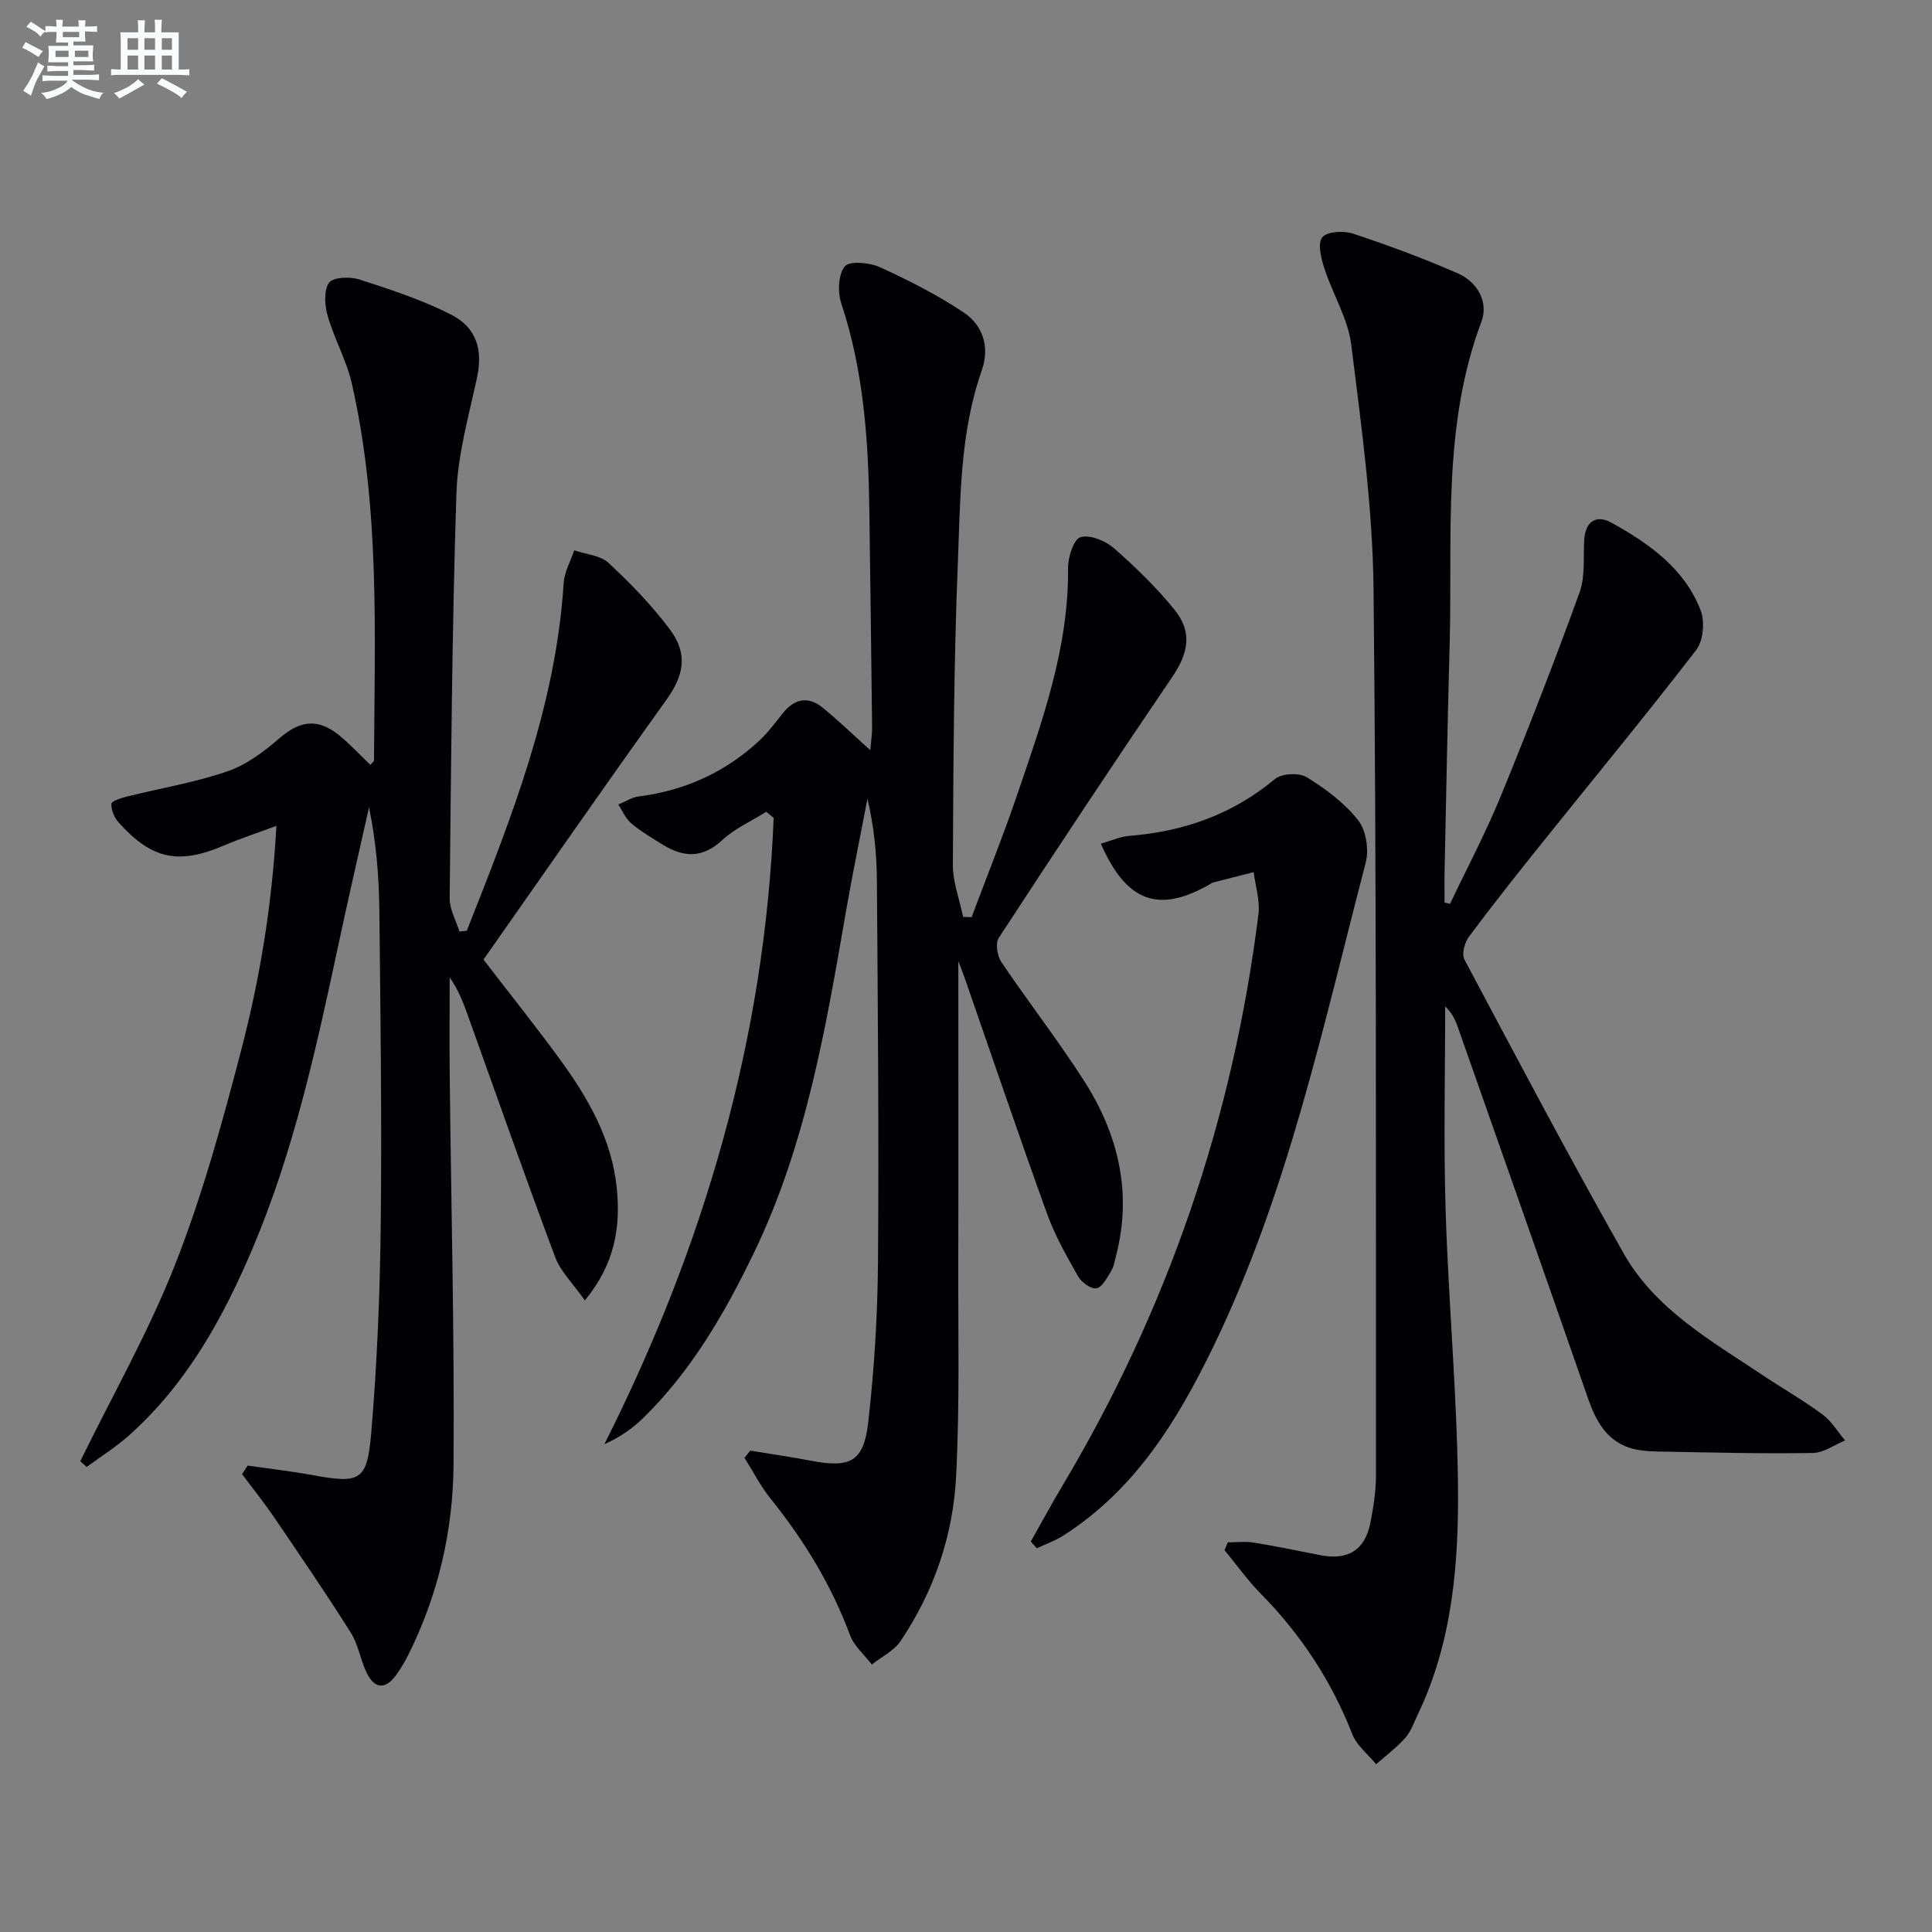
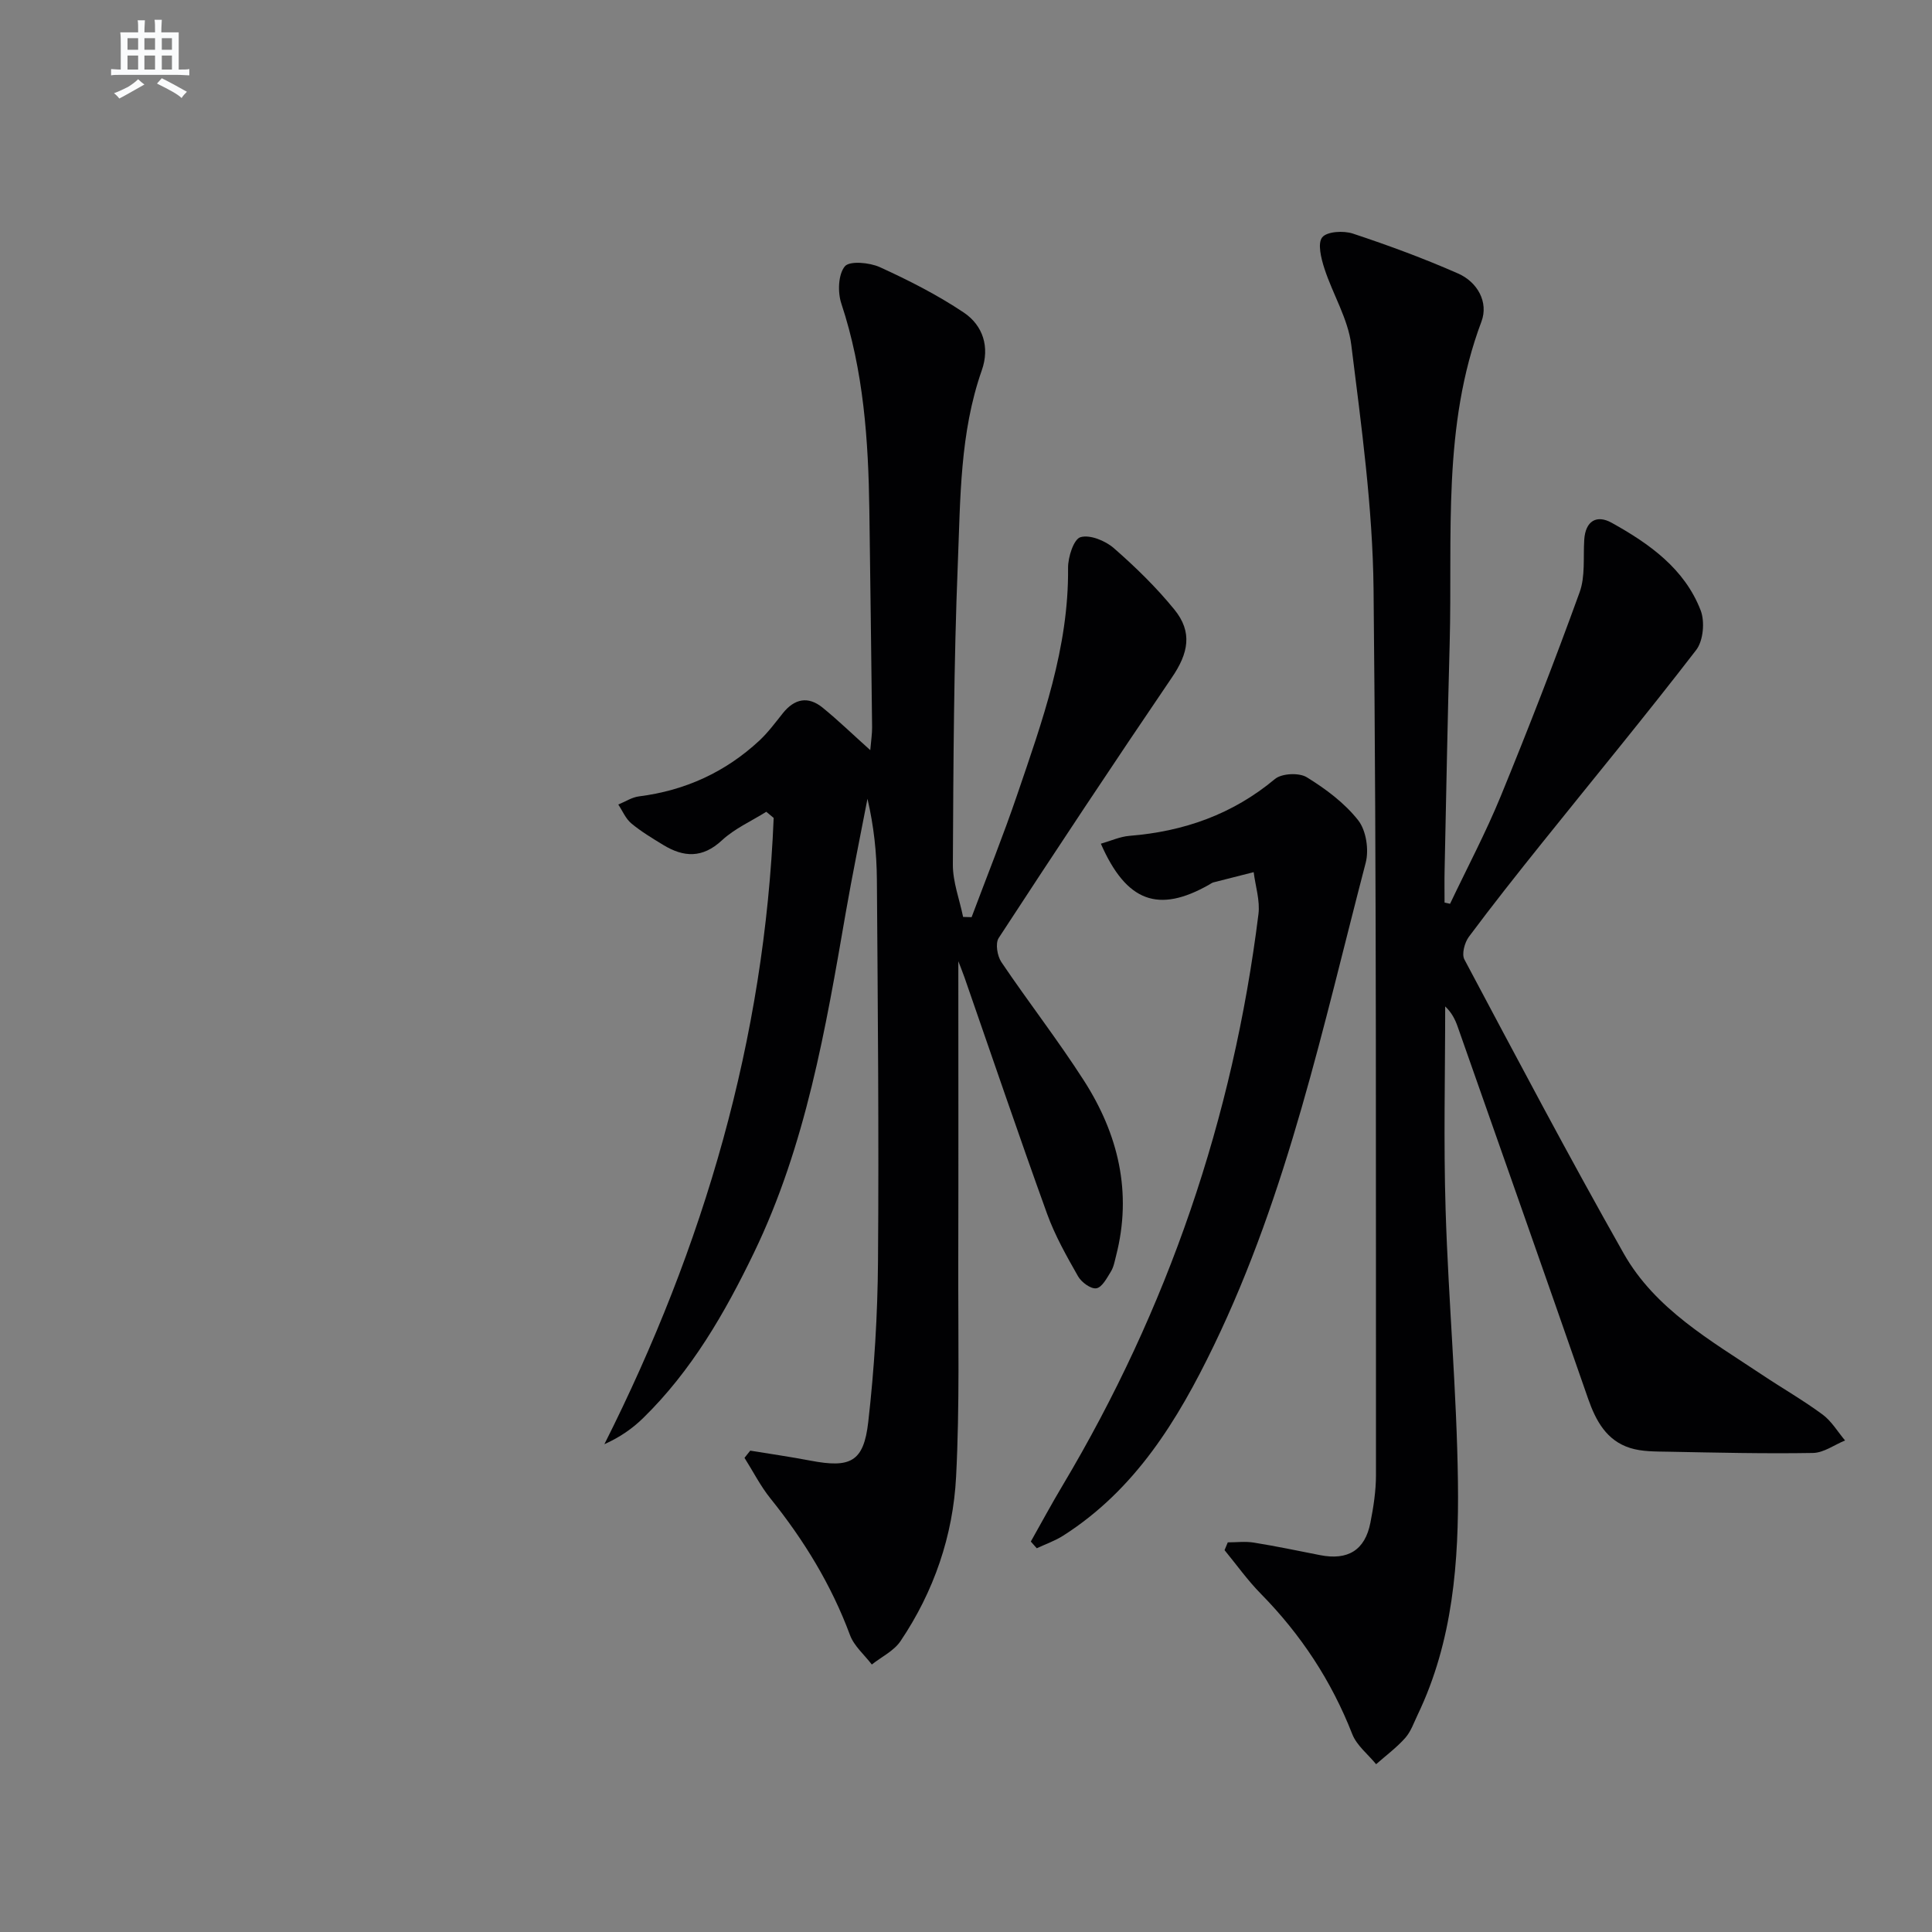
<svg xmlns="http://www.w3.org/2000/svg" enable-background="new 0 0 400 400" viewBox="0 0 400 400">
  <rect x="0" y="0" width="400" height="400" fill="#808080" stroke="none" />
  <g fill="#010103">
    <path d="m198.41 199.01c0 20.43.04 41.39-.01 62.35-.04 14.79.31 29.6-.45 44.36-.63 12.25-4.6 23.8-11.51 34.06-1.37 2.03-3.93 3.25-5.94 4.84-1.54-2.02-3.68-3.82-4.52-6.1-3.87-10.42-9.56-19.69-16.49-28.31-2.06-2.57-3.58-5.58-5.35-8.38.4-.5.79-.99 1.19-1.49 4.16.68 8.33 1.28 12.47 2.07 8.27 1.58 11.02.27 11.96-7.99 1.26-11.04 1.94-22.19 2.02-33.3.2-26.32-.04-52.64-.23-78.96-.04-5.55-.62-11.09-1.95-16.78-1.51 7.86-3.13 15.71-4.5 23.59-4.16 24.06-8.26 48.15-19.01 70.41-6.02 12.47-12.92 24.43-22.95 34.23-2.2 2.15-4.75 3.93-8.01 5.4 20.66-41.04 33.2-83.97 35.05-129.67-.51-.42-1.02-.84-1.53-1.27-3.09 1.94-6.55 3.47-9.17 5.9-4.04 3.76-7.93 3.55-12.19.95-2.26-1.38-4.56-2.76-6.59-4.45-1.17-.98-1.81-2.58-2.69-3.9 1.43-.58 2.82-1.51 4.3-1.69 9.55-1.21 17.88-5.02 24.91-11.55 1.81-1.69 3.31-3.73 4.87-5.68 2.4-2.99 5.21-3.58 8.21-1.15 3.2 2.6 6.17 5.48 9.88 8.81.17-2.01.39-3.38.38-4.74-.17-14.98-.37-29.96-.57-44.93-.2-14.5-1.18-28.86-5.8-42.79-.78-2.34-.66-6.01.72-7.7.97-1.19 5.12-.81 7.25.16 5.99 2.73 11.93 5.75 17.38 9.4 3.98 2.67 5.42 7.15 3.73 11.96-4.55 12.95-4.42 26.52-4.96 39.9-.84 20.79-.92 41.61-1.03 62.42-.02 3.61 1.38 7.23 2.12 10.85.59.02 1.17.04 1.76.05 3.17-8.46 6.54-16.84 9.45-25.38 5.19-15.24 10.69-30.43 10.52-46.93-.02-2.23 1.17-5.95 2.57-6.36 1.95-.58 5.14.73 6.9 2.26 4.48 3.91 8.8 8.12 12.55 12.73 3.8 4.67 2.9 9.04-.51 14.04-12.14 17.86-24.07 35.87-35.87 53.95-.73 1.11-.3 3.73.56 5 5.58 8.27 11.72 16.16 17.1 24.55 7.09 11.06 10.01 23.12 6.65 36.21-.29 1.13-.49 2.34-1.08 3.3-.82 1.34-1.85 3.3-3.02 3.47-1.15.17-3.09-1.26-3.79-2.5-2.37-4.17-4.77-8.42-6.4-12.92-5.87-16.25-11.42-32.62-17.1-48.94-.48-1.35-1.02-2.69-1.28-3.36z" />
-     <path d="m96.64 192.71c9.21-23.28 18.45-46.53 20.06-71.99.15-2.3 1.43-4.52 2.19-6.78 2.4.83 5.4 1.02 7.1 2.6 4.59 4.28 9.05 8.85 12.77 13.88 3.82 5.15 2.71 9.61-.88 14.6-12.78 17.82-25.28 35.84-37.78 53.65 5.8 7.55 11.1 14.15 16.07 21 5.71 7.86 10.47 16.25 11.51 26.17.84 8.12-.31 15.76-6.59 23.4-2.42-3.46-5.02-5.94-6.15-8.98-6.23-16.62-12.1-33.38-18.1-50.09-.94-2.63-1.94-5.25-3.74-7.8 0 6.82-.06 13.64.01 20.46.29 26.81.99 53.62.79 80.42-.1 13.69-3.18 27.03-9.4 39.43-.74 1.48-1.61 2.92-2.59 4.25-2.29 3.08-4.48 2.55-6.01-.63-1.29-2.69-1.73-5.84-3.3-8.32-5.12-8.11-10.53-16.03-15.93-23.96-2.06-3.02-4.36-5.88-6.55-8.82.39-.59.77-1.18 1.16-1.77 4.47.65 8.97 1.16 13.41 1.97 9.84 1.79 11.32 1.3 12.17-8.75 1.22-14.4 1.81-28.88 1.97-43.34.24-21.66-.06-43.32-.29-64.98-.08-7.02-.67-14.04-2.14-21.18-2.11 9.45-4.3 18.89-6.32 28.36-4.58 21.44-9.24 42.85-17.86 63.14-6.1 14.36-13.59 27.85-25.39 38.43-2.74 2.46-5.91 4.44-8.89 6.64-.44-.4-.88-.79-1.32-1.19 6.64-13.58 14.18-26.81 19.68-40.83 5.62-14.3 9.72-29.26 13.61-44.17 3.83-14.7 6.38-29.71 7.32-46.55-4.43 1.65-7.6 2.68-10.66 3.99-9.56 4.11-15.07 3.03-22.03-4.71-.89-.99-1.55-2.59-1.47-3.86.04-.58 2.09-1.2 3.31-1.51 6.91-1.72 14-2.88 20.7-5.19 3.94-1.35 7.59-4.09 10.79-6.87 4.16-3.61 7.89-4.21 12.33-.61 2.3 1.87 4.32 4.07 6.48 6.14.36-.44.75-.68.75-.93.14-26.1 1.27-52.27-4.58-77.99-1.09-4.8-3.63-9.26-5-14.02-.63-2.17-.84-5.23.26-6.87.79-1.16 4.33-1.32 6.25-.7 6.44 2.07 12.95 4.21 18.96 7.25 5.49 2.77 6.65 7.47 5.43 13.12-1.7 7.91-3.98 15.87-4.25 23.87-.91 27.96-1.11 55.94-1.4 83.91-.02 2.28 1.31 4.57 2.02 6.86.5-.05 1.01-.1 1.52-.15z" />
    <path d="m300.22 187.12c3.52-7.41 7.38-14.69 10.49-22.27 5.72-13.96 11.19-28.03 16.33-42.22 1.2-3.3.73-7.22.96-10.86.24-3.92 2.57-5.27 5.69-3.53 7.77 4.32 15.08 9.48 18.42 18.15.89 2.32.54 6.27-.93 8.18-10.43 13.55-21.33 26.74-32.03 40.09-5.1 6.36-10.17 12.76-15.04 19.3-.88 1.19-1.52 3.57-.92 4.69 10.84 20.38 21.62 40.8 32.99 60.89 6.53 11.52 17.99 17.99 28.65 25.1 4.15 2.77 8.5 5.26 12.51 8.22 1.86 1.37 3.13 3.56 4.66 5.37-2.21.91-4.41 2.55-6.64 2.59-9.98.17-19.96-.07-29.94-.26-2.65-.05-5.45.01-7.92-.77-4.85-1.53-7.08-5.57-8.69-10.18-8.94-25.71-17.99-51.38-27.02-77.06-.52-1.48-1.22-2.9-2.58-4.18 0 14.06-.35 28.13.09 42.18.58 18.78 2.31 37.53 2.55 56.3.21 16.45-1.02 32.91-8.34 48.18-.79 1.64-1.4 3.48-2.58 4.8-1.79 2.01-3.99 3.64-6.02 5.43-1.68-2.06-4.02-3.87-4.94-6.23-4.31-11.03-10.64-20.63-18.92-29.05-2.74-2.78-5.03-6.01-7.52-9.04.22-.54.45-1.08.67-1.61 1.8 0 3.64-.24 5.4.05 4.58.74 9.14 1.69 13.69 2.59 5.75 1.14 9.31-1 10.43-6.68.64-3.25 1.16-6.59 1.16-9.88-.04-61.15.14-122.3-.5-183.44-.18-16.87-2.52-33.76-4.61-50.55-.67-5.42-3.84-10.5-5.57-15.84-.67-2.08-1.45-5.18-.45-6.44.97-1.22 4.41-1.42 6.34-.78 7.37 2.44 14.69 5.14 21.8 8.27 4 1.76 6.33 5.93 4.83 9.94-8.15 21.68-5.98 44.28-6.58 66.64-.43 15.64-.72 31.28-1.05 46.93-.05 2.24-.01 4.49-.01 6.73.37.07.76.16 1.14.25z" />
    <path d="m213.42 319.16c2.18-3.86 4.28-7.77 6.56-11.58 21.82-36.6 35.31-76.07 40.57-118.33.35-2.81-.63-5.78-.99-8.68-2.78.7-5.56 1.4-8.34 2.12-.31.08-.59.31-.88.47-10.48 5.96-17.12 3.61-22.42-8.48 2.04-.58 3.96-1.47 5.94-1.63 11.24-.9 21.32-4.44 30.11-11.77 1.41-1.17 4.99-1.34 6.58-.36 3.92 2.41 7.82 5.32 10.64 8.9 1.66 2.1 2.27 6.12 1.56 8.82-8.84 33.84-16.08 68.2-31.46 99.99-7.47 15.45-16.26 29.81-31.17 39.31-1.69 1.08-3.64 1.75-5.47 2.61-.41-.46-.82-.92-1.23-1.39z" />
  </g>
-   <path d="m6.8 9.5c.6.3 1.3.7 2.1 1.1-.4.4-.7.8-.9 1.2-.7-.4-1.3-.8-1.8-1.1s-1.1-.6-1.6-.8c.2-.4.5-.8.7-1.2.4.2.8.5 1.5.8zm.9 6.9c-.3.6-.5 1.1-.7 1.7s-.4 1.1-.6 1.7c-.6-.4-1.1-.7-1.6-1 .7-1 1.2-1.8 1.5-2.4.3-.5.6-1.1.8-1.7.3-.6.5-1.2.8-1.8.3.3.8.6 1.3.8-.7 1.3-1.2 2.2-1.5 2.7zm.1-11c.4.3 1 .7 1.7 1.1-.5.2-.8.6-1.1 1.1-.5-.6-1-1-1.4-1.2s-.9-.6-1.5-.8c.2-.4.5-.7.9-1.1.5.3.9.6 1.4.9zm10.5 13.1c1 .4 2 .6 3.1.7-.4.4-.7.8-.8 1.3-.9-.2-1.9-.6-3-.9-1-.4-2-.9-2.8-1.6-.5.4-1.1.9-1.9 1.3s-1.9.9-3.3 1.2c-.1-.3-.5-.8-1.1-1.3 1 0 2.1-.3 3.2-.8 1.2-.5 1.9-1 2.3-1.7h-3.2c-.4 0-1 0-2 .1v-1.2c1 0 1.7.1 2 .1h3.3v-1h-2.3c-.2 0-.9 0-2 .1v-1.2c1.2 0 1.9.1 2 .1h2.3v-.8h-4.1c0-.7.1-1.2.1-1.6 0-.5 0-1.1-.1-1.8h4.1v-.7h-2.5c0-.6.1-1.1.1-1.6v-.6h-.5c-.4 0-1 0-1.8.1v-1.3c1.2 0 1.9.1 2.1.1h.2c0-.3 0-.8-.1-1.4h1.4c0 .6-.1 1-.1 1.4h3.4c0-.4 0-.8-.1-1.3h1.5c0 .4-.1.9-.1 1.3.7 0 1.5 0 2.5-.1v1.2c-1 0-1.8-.1-2.5-.1v.6c0 .3 0 .8.1 1.5h-2.5v.8h4.1c0 .8-.1 1.3-.1 1.8s0 1 .1 1.5h-4.1v.8h1.4c.8 0 1.8 0 2.9-.1v1.2c-1 0-1.9-.1-2.8-.1h-1.5v1h3.2c.3 0 1 0 2.1-.1v1.2c-1.1 0-1.8-.1-2.1-.1h-3.4l-.1.1c1.4 1 2.4 1.5 3.4 1.9zm-4.1-6.7v-1.3h-2.7v1.3zm2.2-4.1v-1.1h-3.4v1.1zm1.9 4.1v-1.3h-2.8v1.3z" fill="#fafbfc" />
  <path d="m37 6.7v2.3 5.4c1 0 1.8 0 2.2-.1v1.3c-.6 0-1.5-.1-2.5-.1h-11.9c-.7 0-1.3 0-1.8.1v-1.3c.5 0 1.1.1 2 .1v-5.2c0-1 0-1.8-.1-2.5h3.7c0-1.3 0-2.1-.1-2.5h1.5c0 .4-.1 1.3-.1 2.5h2.2c0-1.2 0-2.1-.1-2.6h1.5c0 .4-.1 1.3-.1 2.6zm-12.3 13.7c-.3-.4-.7-.8-1.1-1.1 1.1-.4 2.1-.9 2.9-1.3.8-.5 1.5-1 2.1-1.6.4.4.9.8 1.3 1.1-2.5 1.4-4.2 2.4-5.2 2.9zm3.9-10.1v-2.4h-2.2v2.4zm0 4.1v-2.9h-2.2v2.9zm3.5-4.1v-2.4h-2.2v2.4zm0 4.1v-2.9h-2.2v2.9zm.4 2.9 1-1.1c.6.3 1.4.7 2.5 1.3s2 1.1 2.7 1.5c-.4.4-.8.8-1.1 1.3-.8-.8-2.5-1.7-5.1-3zm3.1-7v-2.4h-2.1v2.4zm0 4.1v-2.9h-2.1v2.9z" fill="#fafbfc" />
</svg>